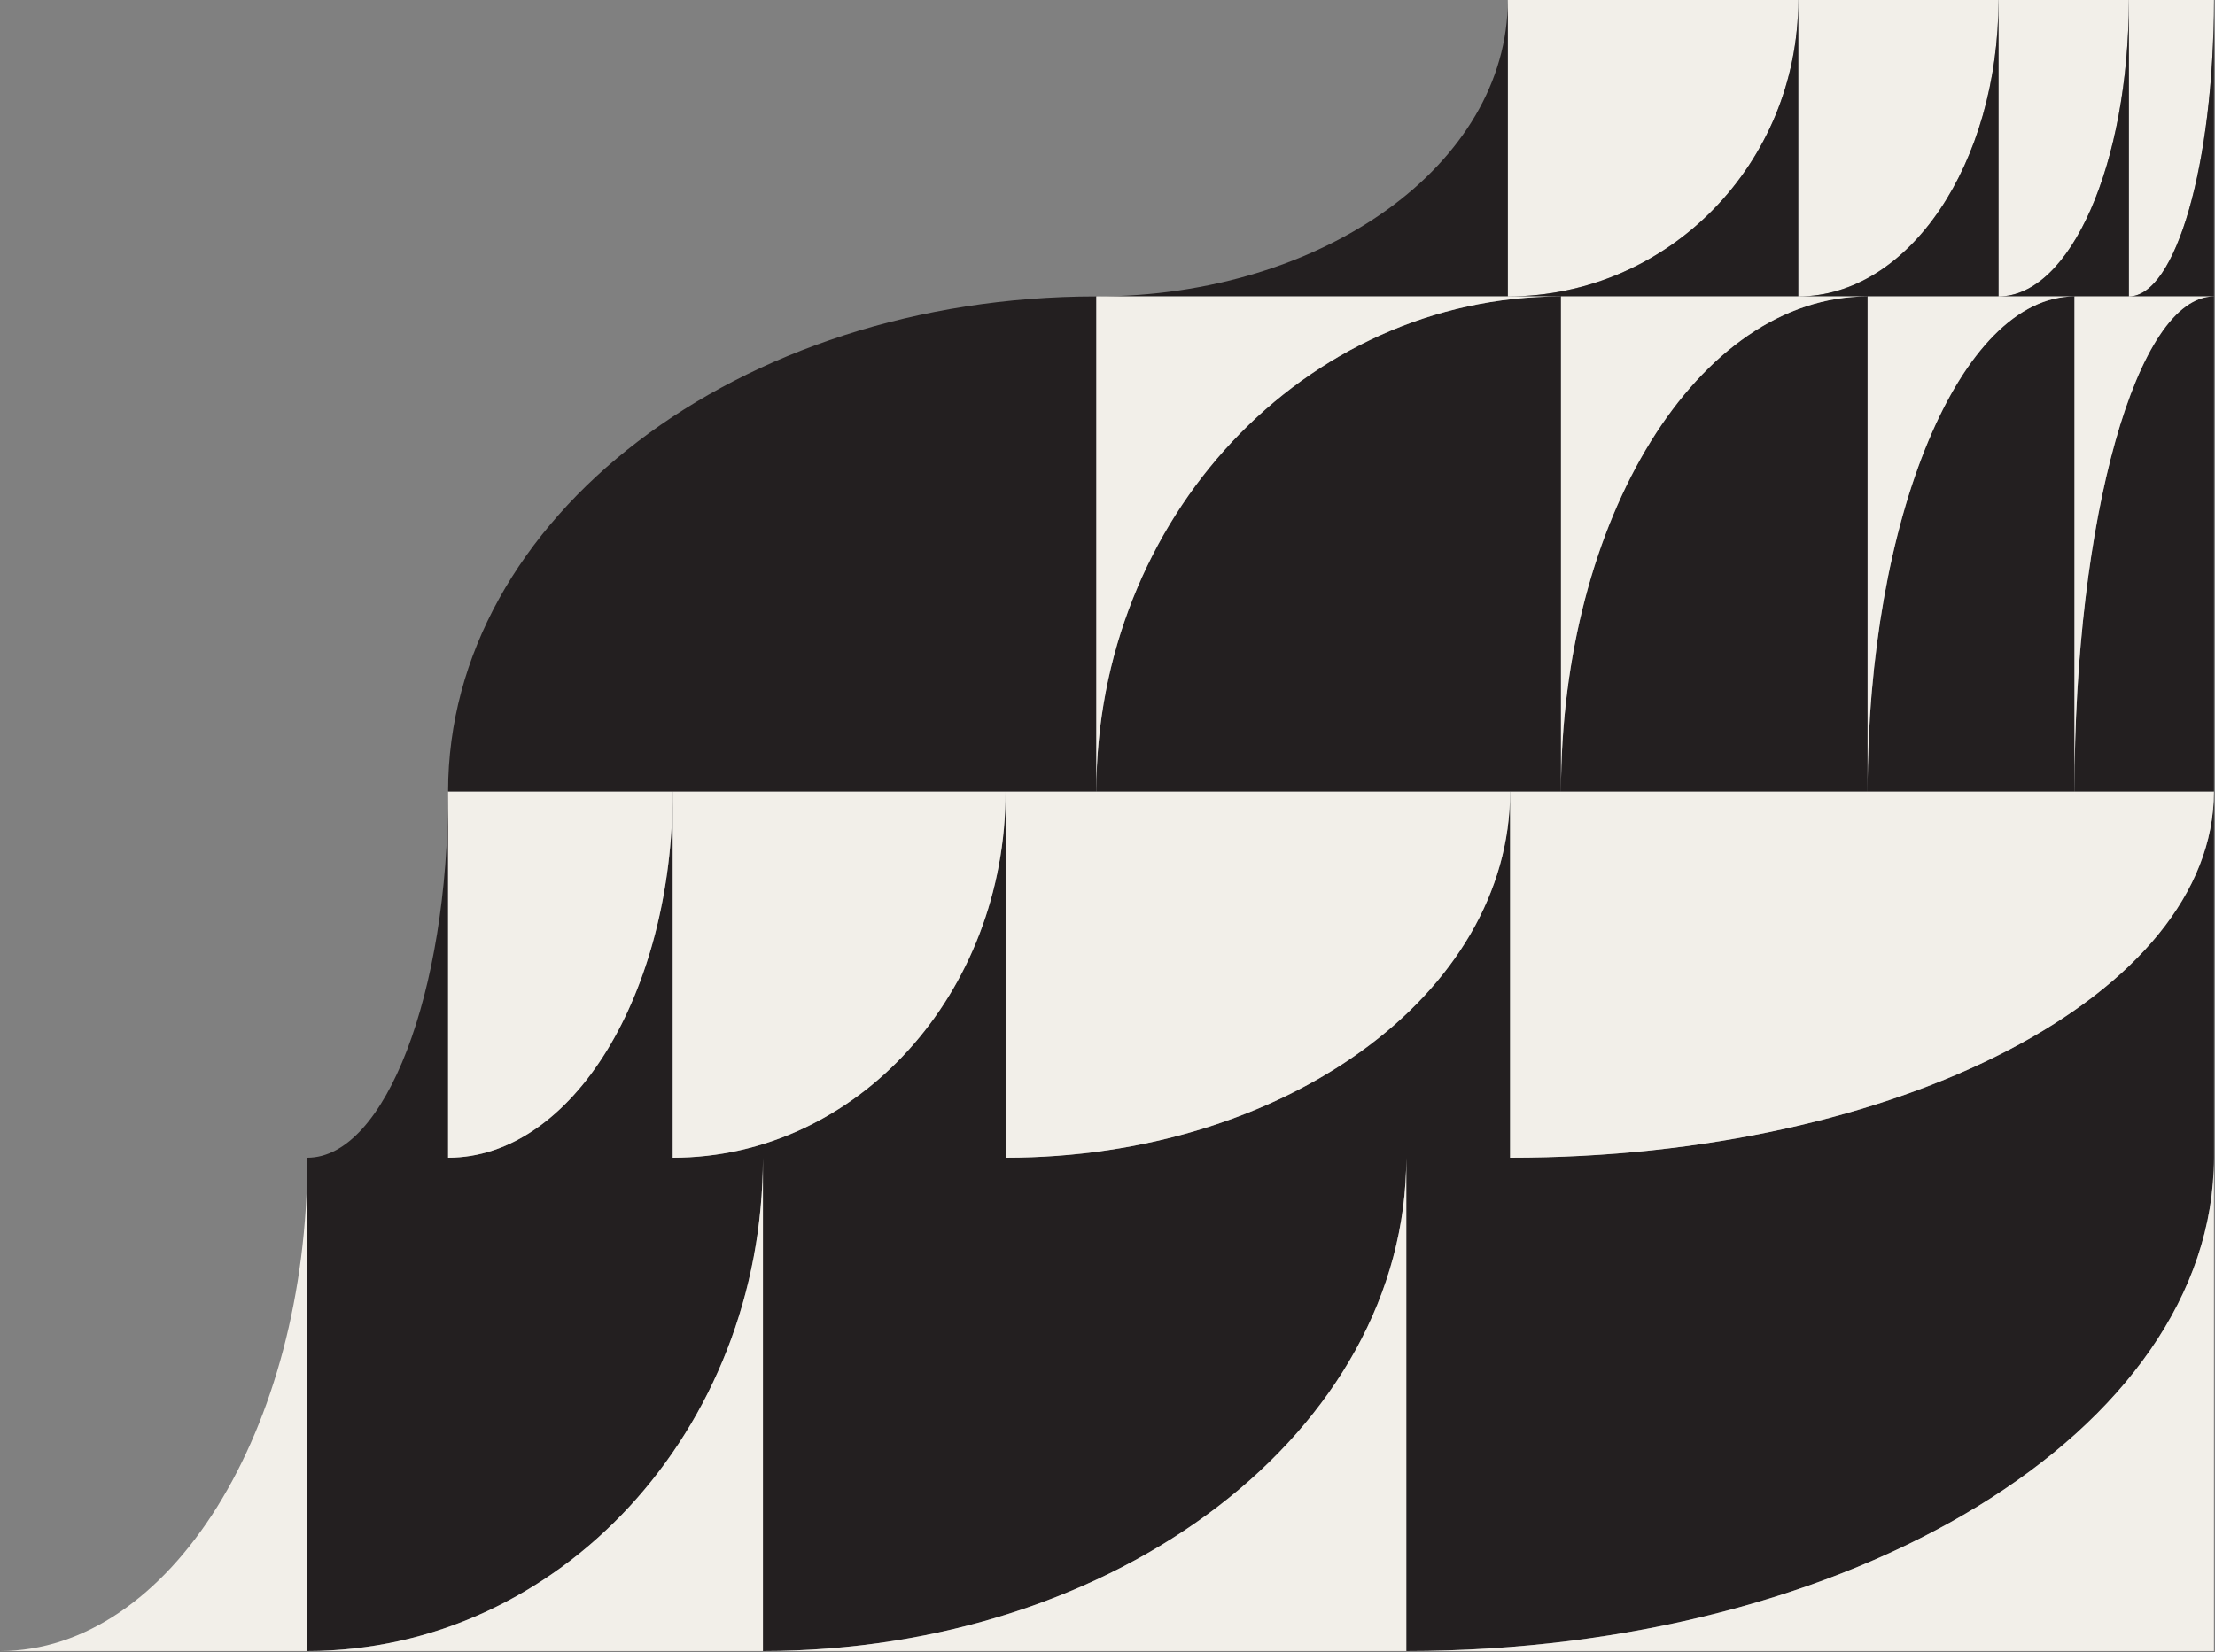
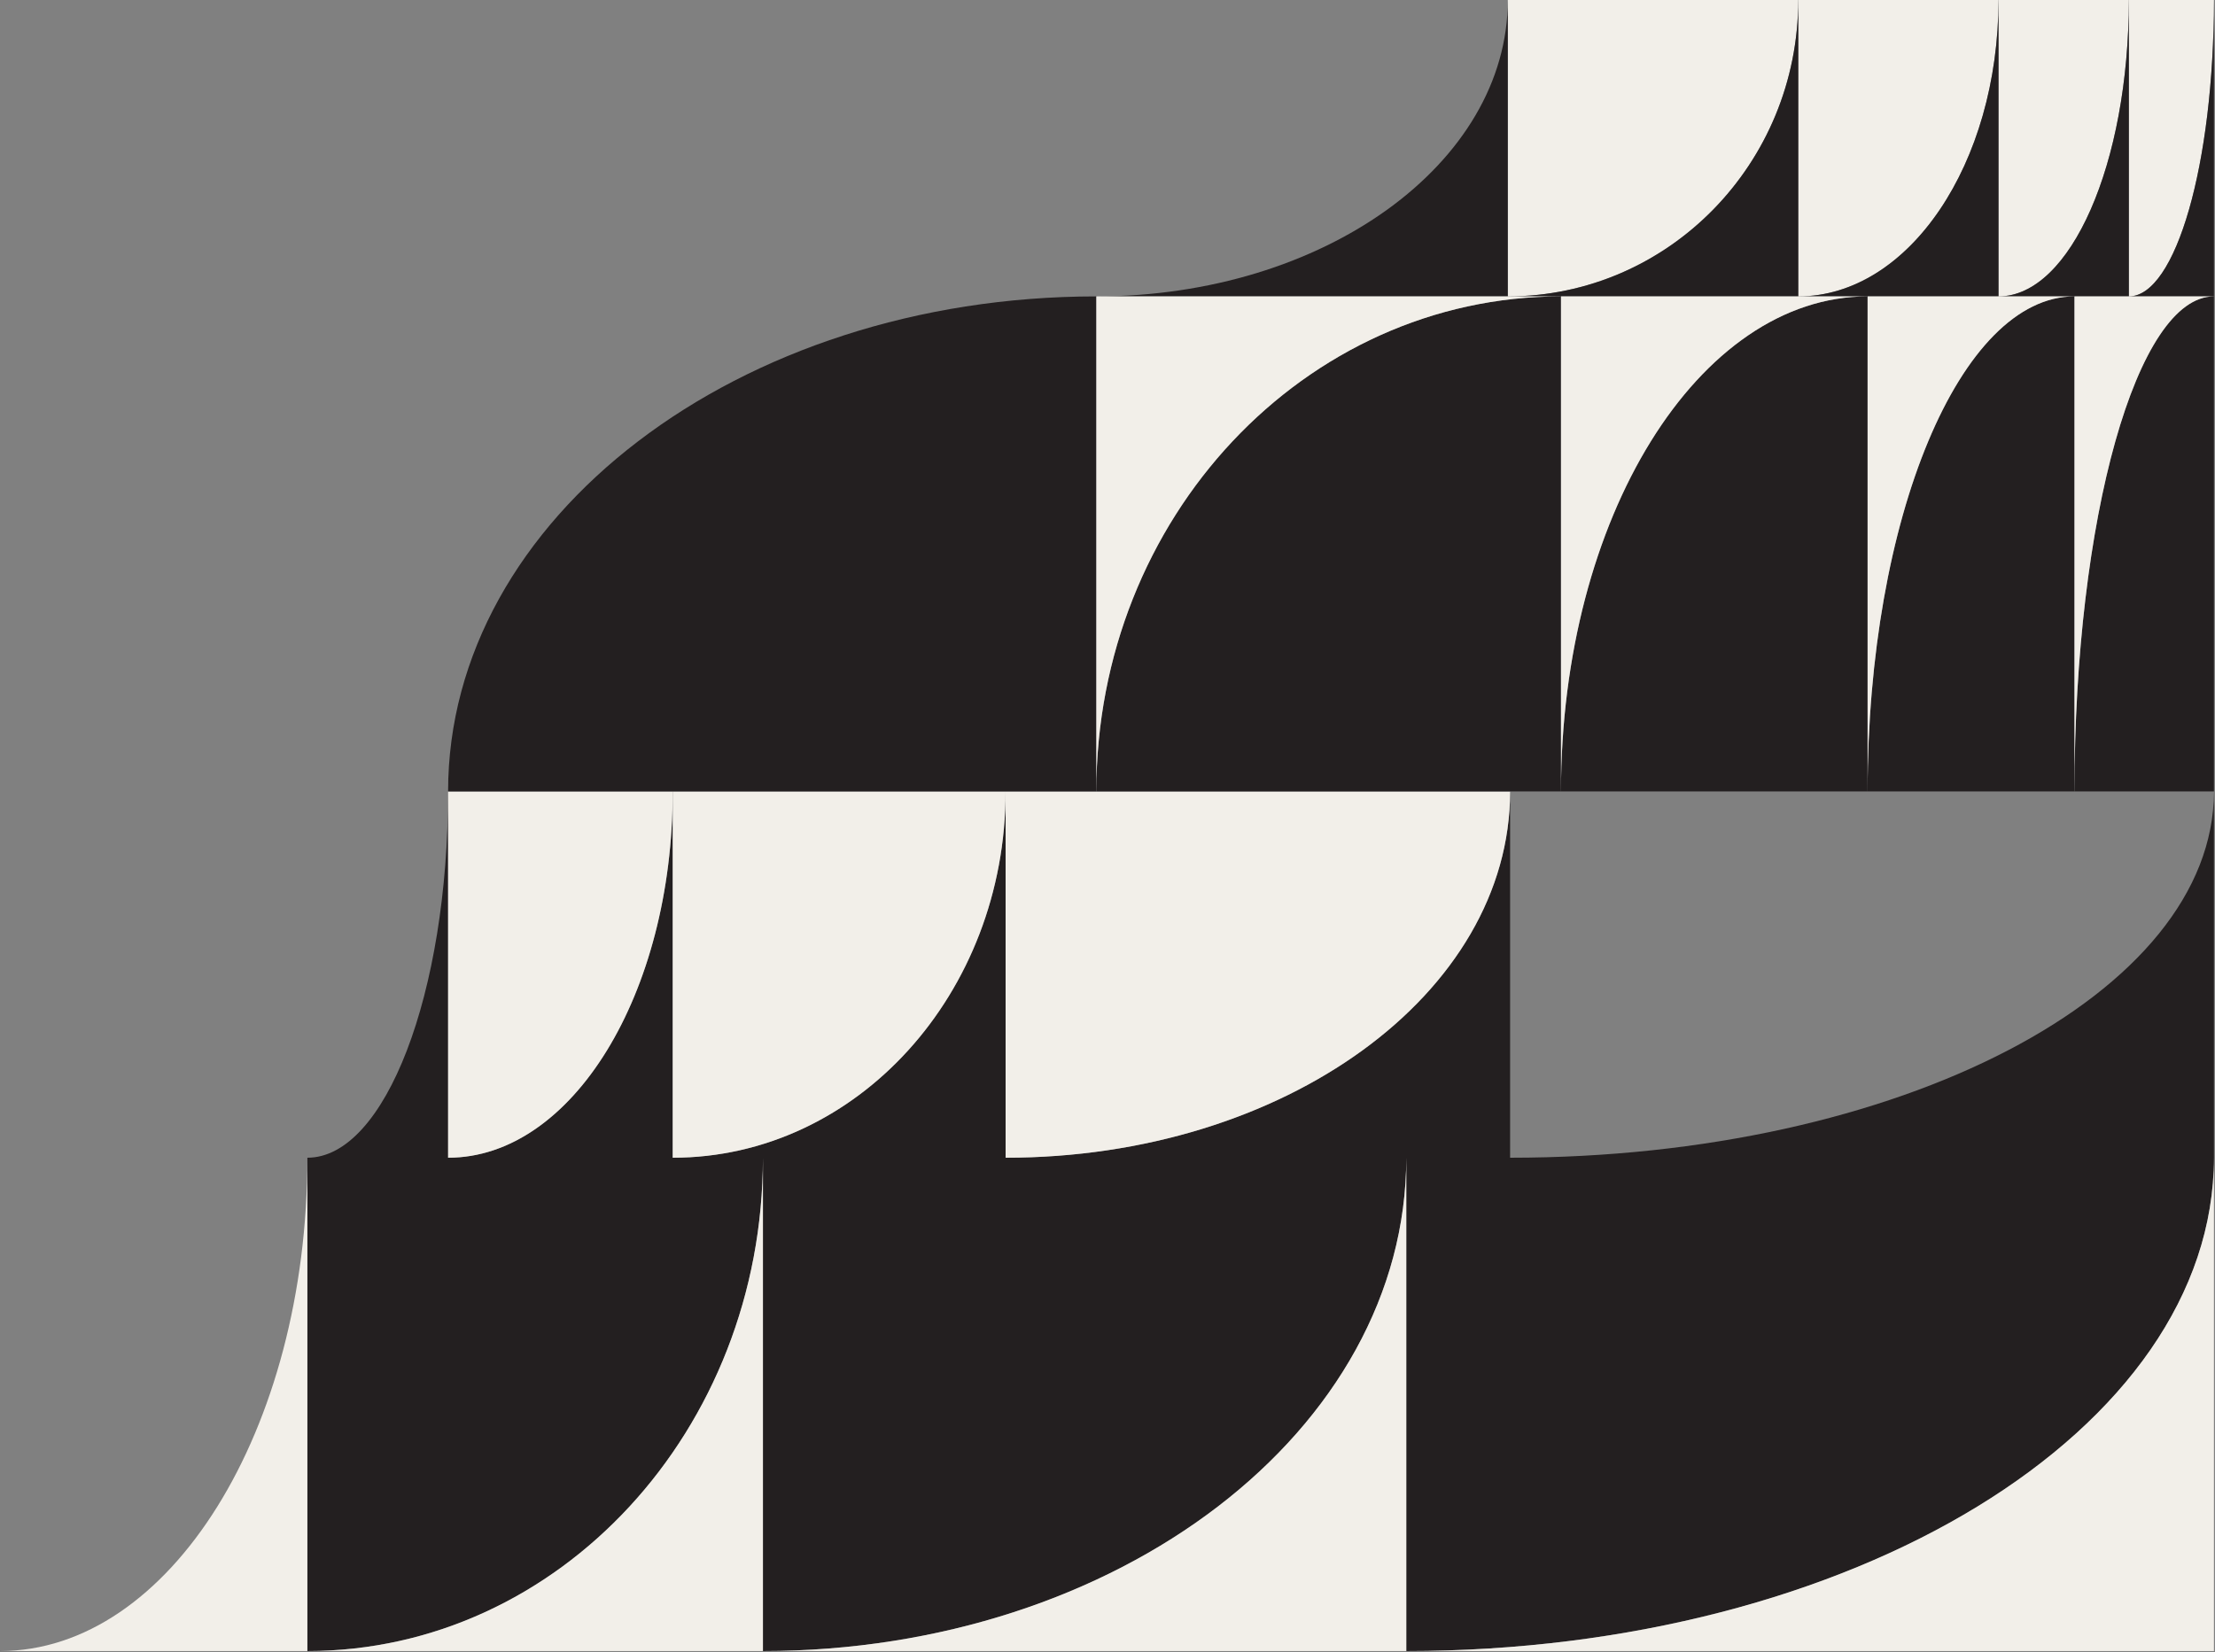
<svg xmlns="http://www.w3.org/2000/svg" width="1028.74" height="767.498" viewBox="0 0 1028.74 767.498">
  <rect x="0" y="0" width="1028.74" height="767.498" fill="#808080" stroke="none" />
  <g transform="translate(0 -85.33)">
    <path d="M14275.625,10442.483c0,126.572-133.778,229.175-298.8,229.175v-229.175c0,126.572-94.727,229.175-211.581,229.175v-229.175c36.1,0,65.359-76.181,65.359-170.153v170.153c57.613,0,104.32-76.181,104.32-170.153v170.153c85.387,0,154.611-76.181,154.611-170.153v170.153c129.406,0,234.311-76.181,234.311-170.153v170.153c180.533,0,326.883-76.181,326.883-170.153v170.153c0,126.572-167.937,229.175-375.1,229.175Z" transform="translate(-13622.486 -9819.329)" fill="#231f20" stroke="rgba(0,0,0,0)" stroke-miterlimit="10" stroke-width="1" />
-     <path d="M392.955,0c0,126.569-94.728,229.174-211.58,229.174h211.58Z" transform="translate(-38.62 623.156)" fill="#f2efe9" />
+     <path d="M392.955,0c0,126.569-94.728,229.174-211.58,229.174h211.58" transform="translate(-38.62 623.156)" fill="#f2efe9" />
    <path d="M324.13,0c0,126.569-63.914,229.174-142.755,229.174H324.13Z" transform="translate(-181.375 623.156)" fill="#f2efe9" />
    <path d="M480.179,0c0,126.569-133.779,229.174-298.8,229.174h298.8Z" transform="translate(172.96 623.156)" fill="#f2efe9" />
    <path d="M556.477,0c0,126.569-167.939,229.174-375.1,229.174h375.1Z" transform="translate(471.764 623.156)" fill="#f2efe9" />
    <path d="M181.375,170.156c85.391,0,154.612-76.181,154.612-170.156H181.375V170.156" transform="translate(131.059 453.001)" fill="#f2efe9" />
    <path d="M181.375,170.156c57.614,0,104.318-76.181,104.318-170.156H181.375V170.156" transform="translate(26.741 453.001)" fill="#f2efe9" />
    <path d="M181.375,170.156C310.783,170.156,415.688,93.974,415.688,0H181.375V170.156" transform="translate(285.671 453.001)" fill="#f2efe9" />
-     <path d="M181.375,170.156C361.909,170.156,508.259,93.974,508.259,0H181.375V170.156" transform="translate(519.982 453.001)" fill="#f2efe9" />
    <path d="M181.375,137.693c33.434,0,60.537-61.647,60.537-137.693H181.375V137.693" transform="translate(746.816 85.33)" fill="#f2efe9" />
    <path d="M181.375,137.693c51.363,0,93-61.647,93-137.693h-93V137.693" transform="translate(653.816 85.33)" fill="#f2efe9" />
    <path d="M181.375,137.693c74.507,0,134.906-61.647,134.906-137.693H181.375V137.693" transform="translate(518.91 85.33)" fill="#f2efe9" />
    <path d="M181.375,137.693c21.822,0,39.512-61.647,39.512-137.693H181.375V137.693" transform="translate(807.354 85.33)" fill="#f2efe9" />
    <path d="M241.912,0c0,76.046-27.1,137.693-60.537,137.693h60.537Z" transform="translate(746.816 85.33)" fill="#231f20" />
    <path d="M274.375,0c0,76.046-41.637,137.693-93,137.693h93Z" transform="translate(653.816 85.33)" fill="#231f20" />
    <path d="M316.281,0c0,76.046-60.4,137.693-134.906,137.693H316.281Z" transform="translate(518.91 85.33)" fill="#231f20" />
    <path d="M372.475,0c0,76.046-85.559,137.693-191.1,137.693h191.1Z" transform="translate(327.809 85.33)" fill="#231f20" />
    <path d="M220.887,0c0,76.046-17.69,137.693-39.512,137.693h39.512Z" transform="translate(807.354 85.33)" fill="#231f20" />
    <path d="M142.4,0C63.755,0,0,102.964,0,229.977H142.4V0" transform="translate(724.992 223.023)" fill="#231f20" />
    <path d="M96.08,0C43.016,0,0,102.964,0,229.977H96.08V0" transform="translate(867.394 223.023)" fill="#231f20" />
    <path d="M64.766,0C29,0,0,102.964,0,229.977H64.766V0" transform="translate(963.474 223.023)" fill="#231f20" />
    <path d="M215.808,0C96.62,0,0,102.965,0,229.977H215.808V0" transform="translate(509.183 223.023)" fill="#231f20" />
    <path d="M301.069,0C134.792,0,0,102.965,0,229.977H301.069V0" transform="translate(208.115 223.023)" fill="#231f20" />
    <path d="M0,229.977C0,102.964,63.756,0,142.4,0H0Z" transform="translate(724.992 223.023)" fill="#f2efe9" />
    <path d="M0,229.977C0,102.964,43.017,0,96.08,0H0Z" transform="translate(867.394 223.023)" fill="#f2efe9" />
    <path d="M0,229.977C0,102.964,29,0,64.766,0H0Z" transform="translate(963.474 223.023)" fill="#f2efe9" />
    <path d="M0,229.977C0,102.964,96.621,0,215.808,0H0Z" transform="translate(509.183 223.023)" fill="#f2efe9" />
  </g>
</svg>